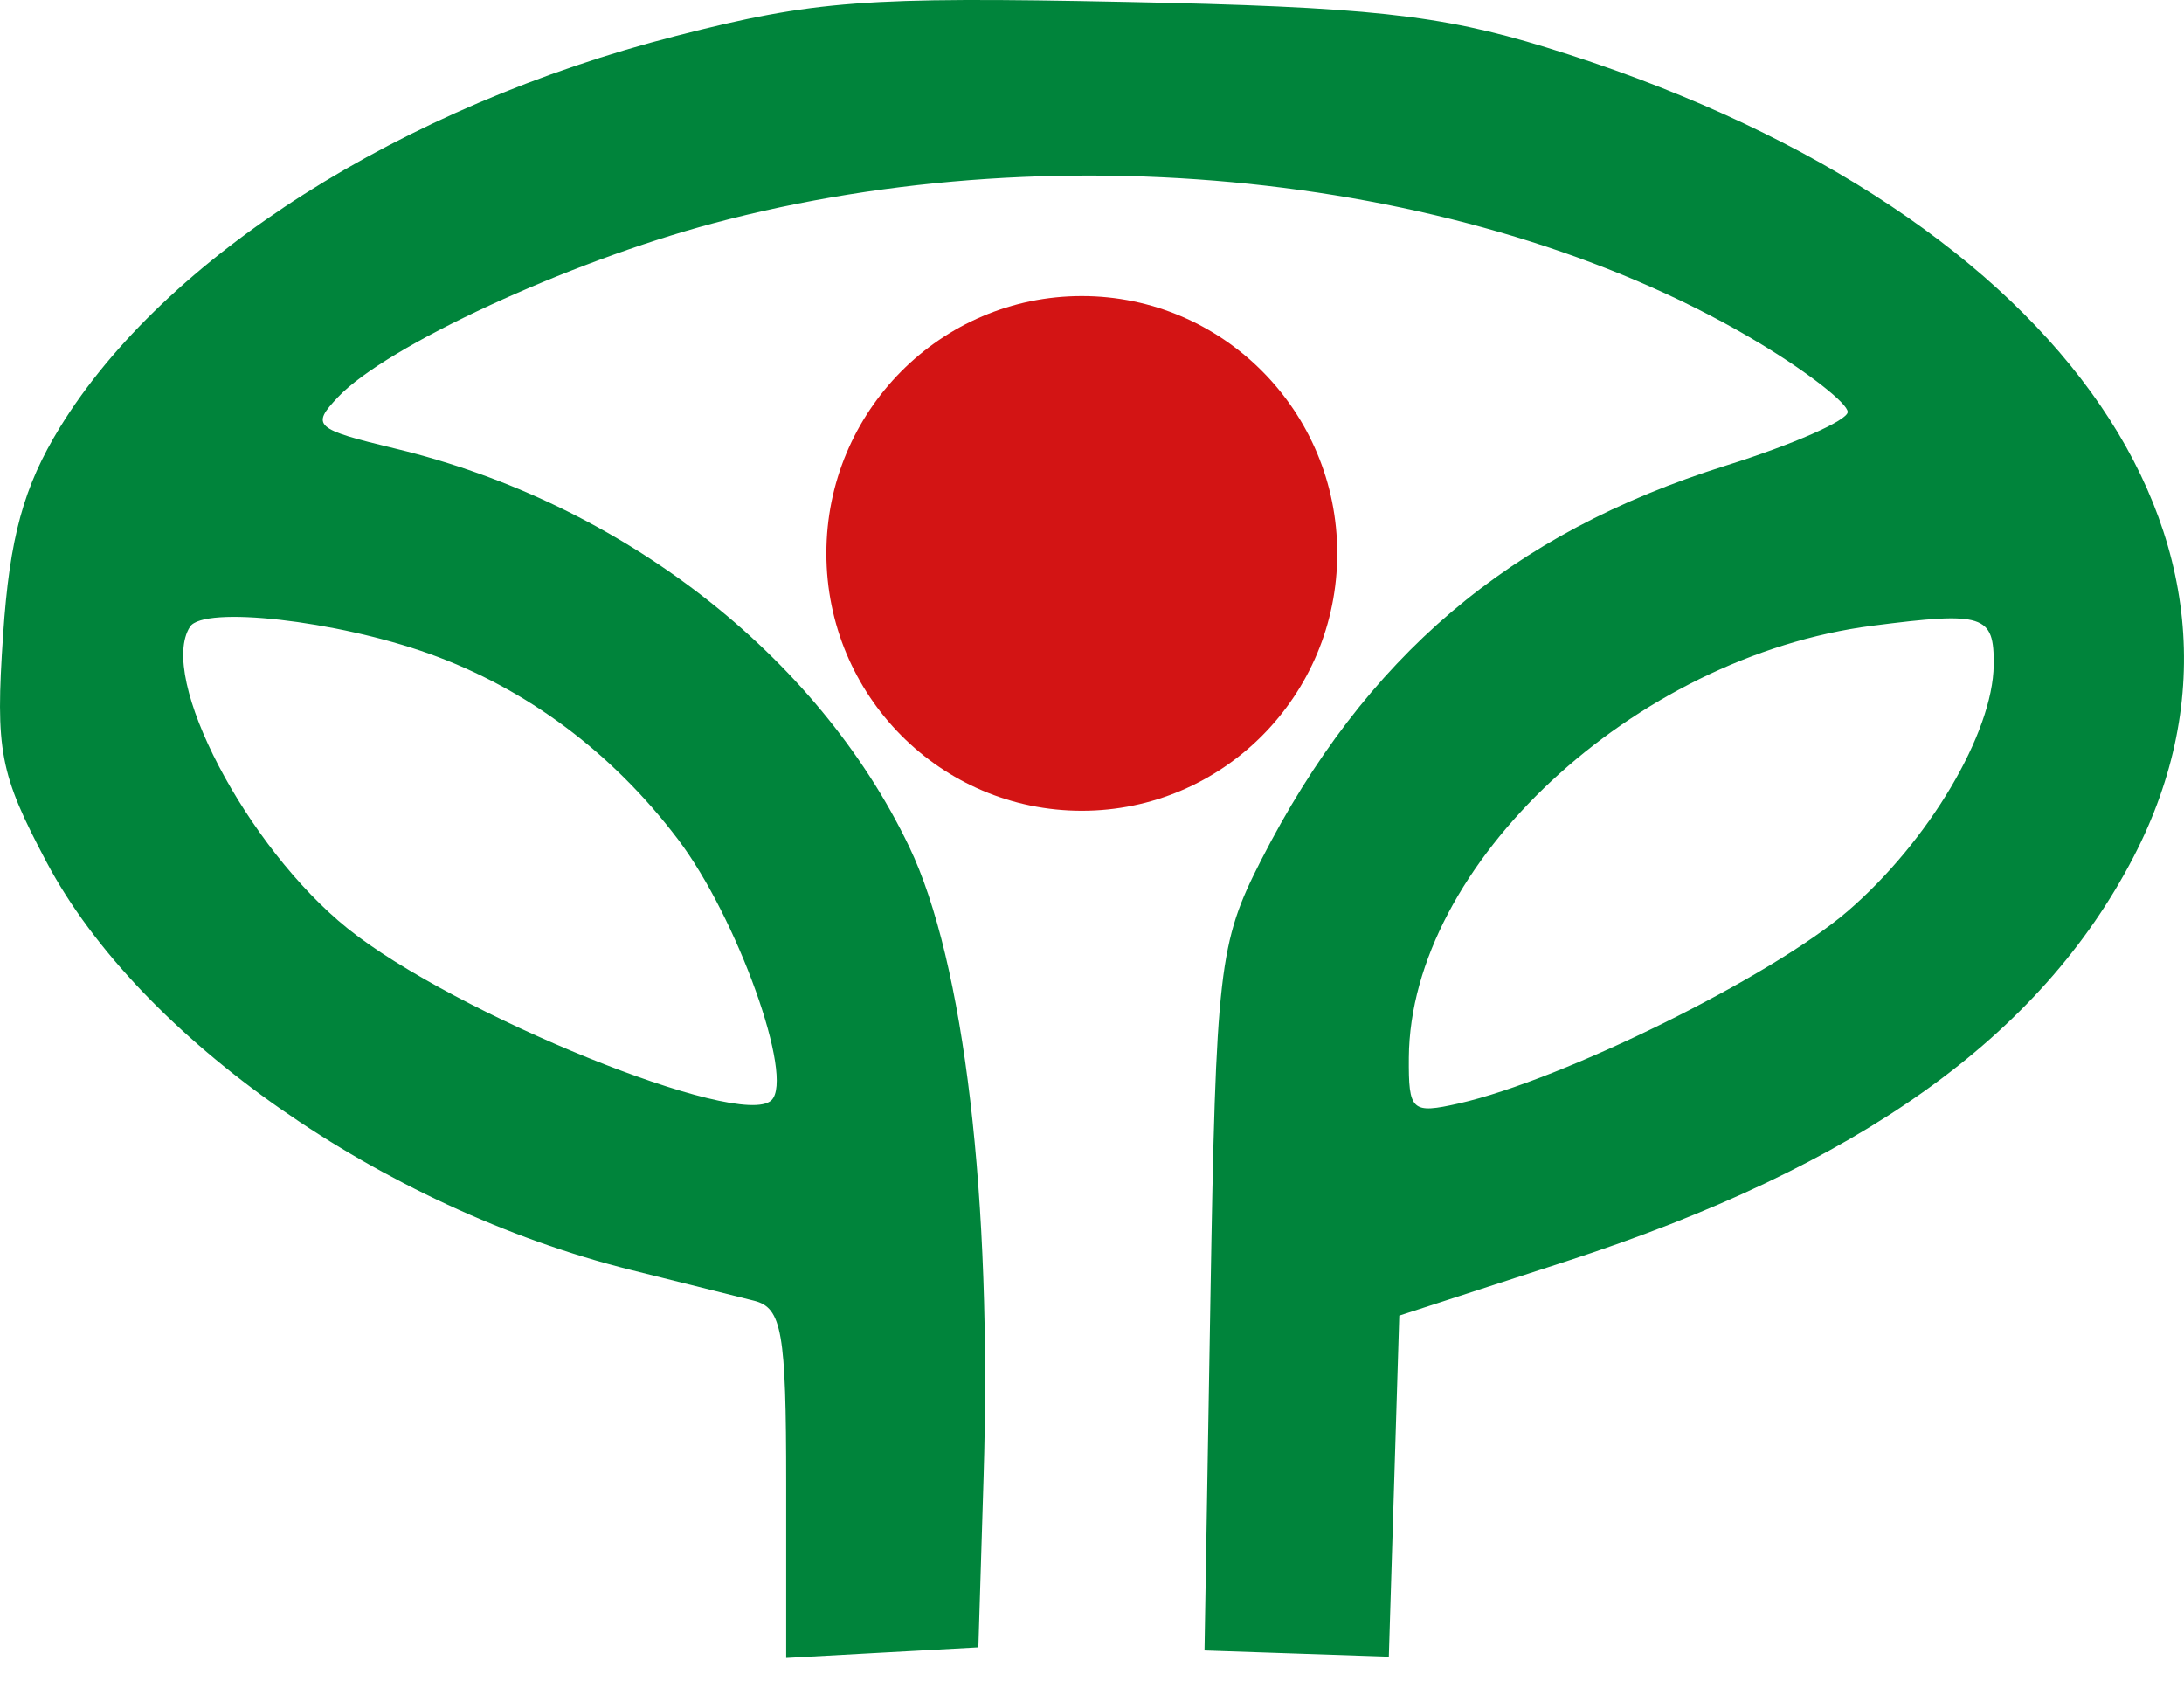
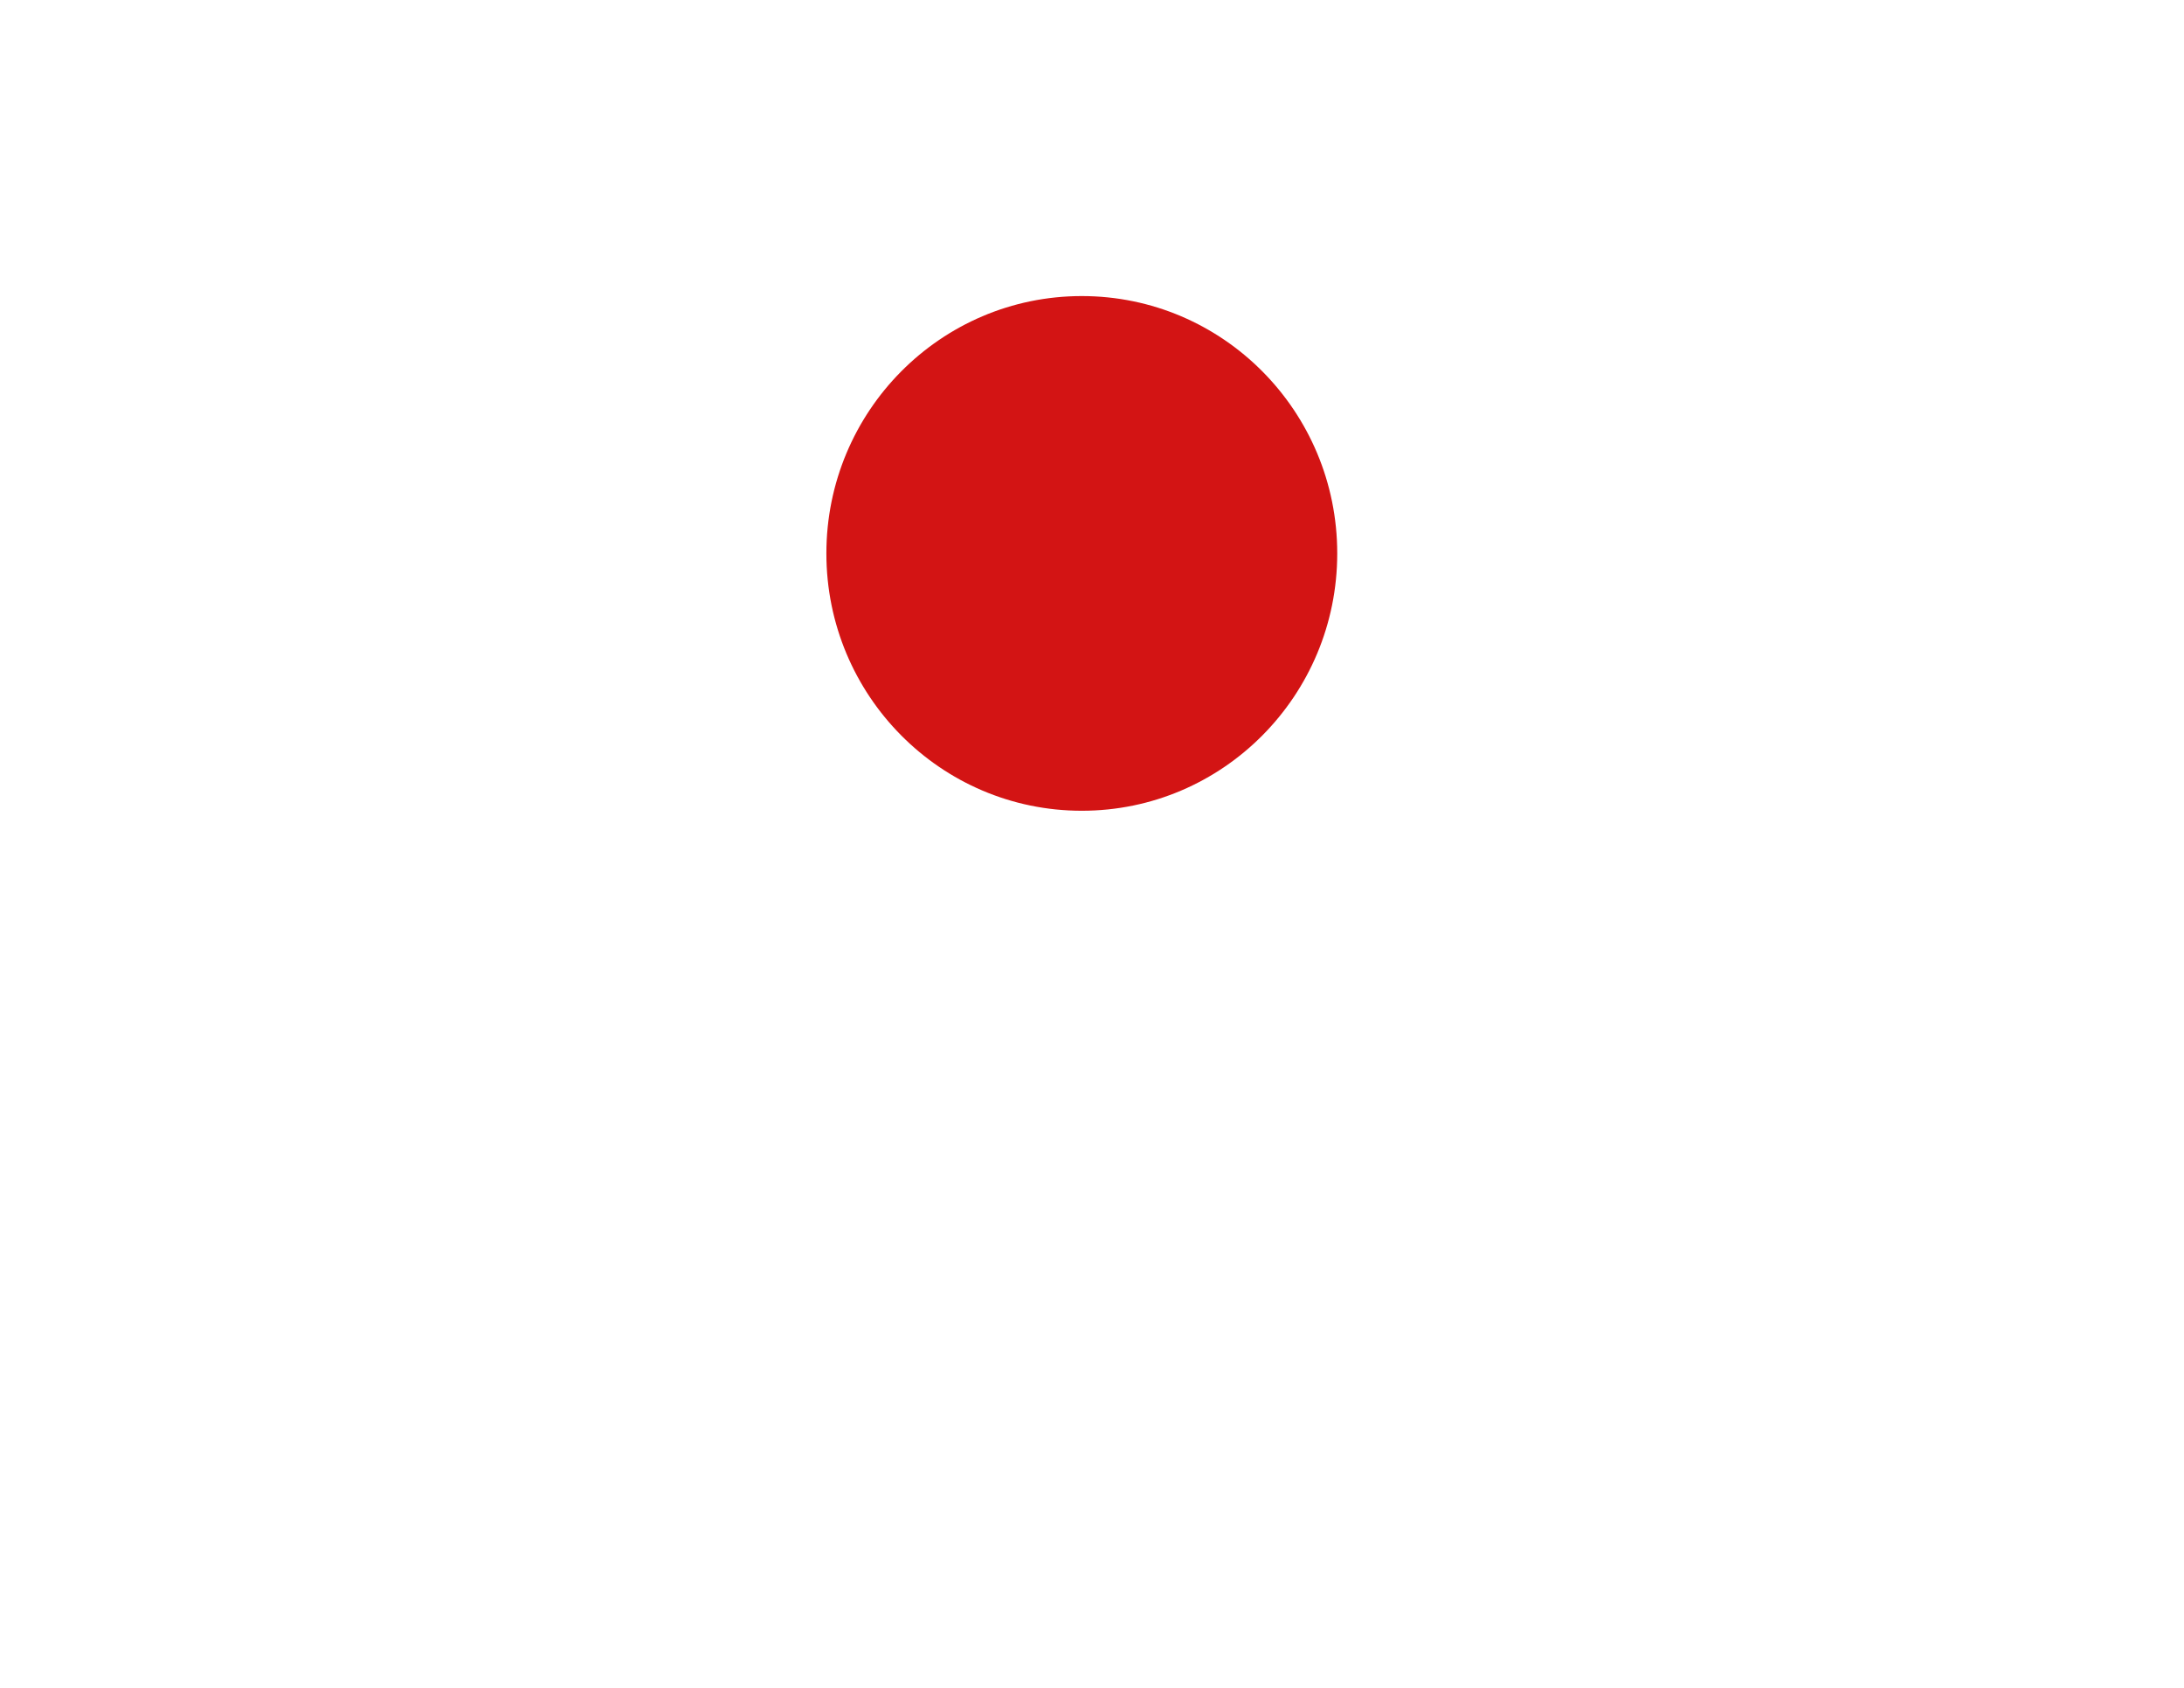
<svg xmlns="http://www.w3.org/2000/svg" width="66" height="51" viewBox="0 0 66 51" fill="none">
-   <path fill-rule="evenodd" clip-rule="evenodd" d="M20.44 1.083C12.134 3.211 4.975 7.758 1.81 12.915C0.711 14.708 0.291 16.239 0.094 19.182C-0.142 22.686 -0.01 23.375 1.403 26.042C4.231 31.381 11.561 36.499 19.063 38.372C20.581 38.75 22.258 39.17 22.79 39.303C23.631 39.515 23.758 40.243 23.758 44.822V50.096L26.662 49.936L29.566 49.777L29.723 44.66C29.984 36.219 29.14 29.056 27.476 25.585C24.696 19.785 18.774 15.197 11.951 13.556C9.501 12.966 9.391 12.868 10.217 11.996C11.676 10.457 17.142 7.925 21.55 6.748C32.235 3.893 44.896 5.356 53.237 10.408C54.667 11.274 55.837 12.193 55.837 12.448C55.837 12.704 54.184 13.432 52.163 14.066C45.634 16.113 41.252 19.834 38.103 26.005C36.835 28.491 36.745 29.271 36.578 39.259L36.4 49.871L39.185 49.965L41.97 50.059L42.128 44.906L42.286 39.752L47.315 38.118C56.175 35.239 61.658 31.331 64.478 25.887C69.423 16.342 62.007 6.132 46.711 1.428C43.511 0.444 41.306 0.206 33.99 0.058C26.152 -0.102 24.604 0.016 20.44 1.083ZM12.973 19.754C15.911 20.806 18.496 22.734 20.483 25.354C22.28 27.724 24.018 32.571 23.312 33.246C22.369 34.146 13.726 30.643 10.507 28.055C7.448 25.597 4.761 20.454 5.742 18.937C6.157 18.296 10.166 18.749 12.973 19.754ZM60.249 20.093C60.228 22.146 58.284 25.424 55.839 27.53C53.539 29.51 47.223 32.633 44.084 33.342C42.66 33.663 42.564 33.575 42.575 31.958C42.616 26.127 49.371 19.834 56.585 18.907C59.955 18.474 60.266 18.575 60.249 20.093Z" fill="#00843B" />
  <ellipse cx="32.692" cy="16.722" rx="7.719" ry="7.776" fill="#D31414" />
</svg>